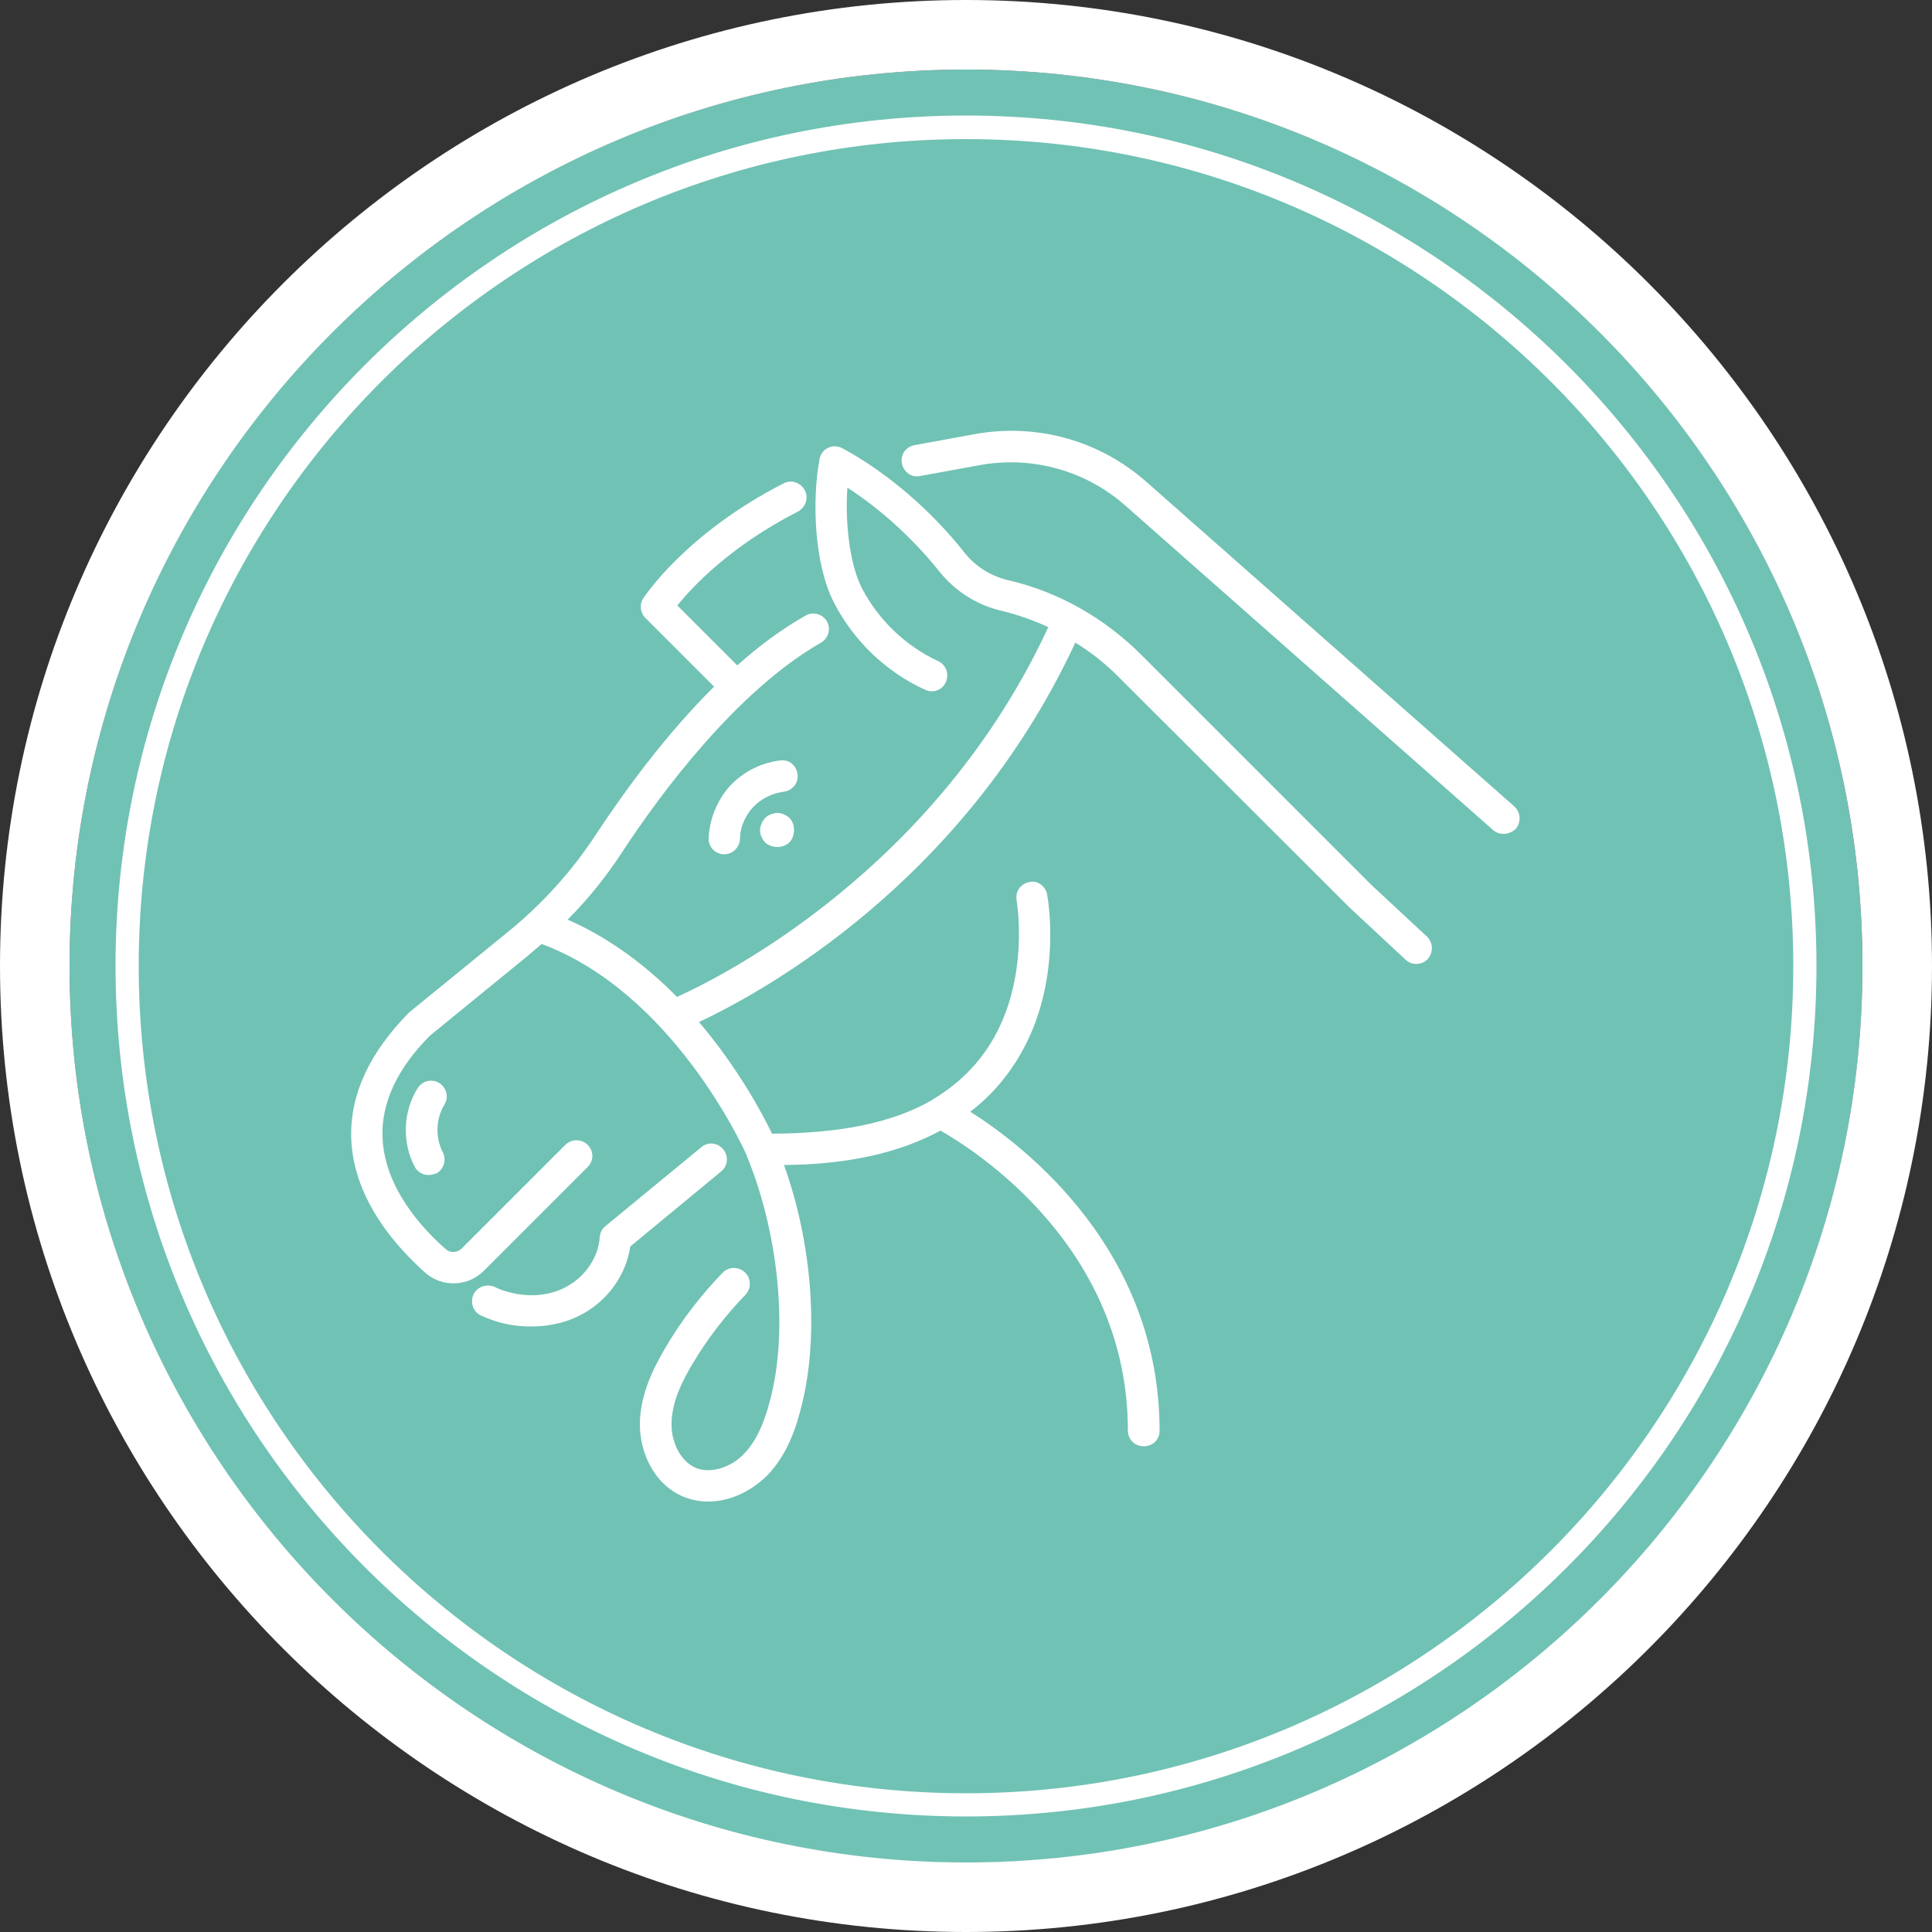
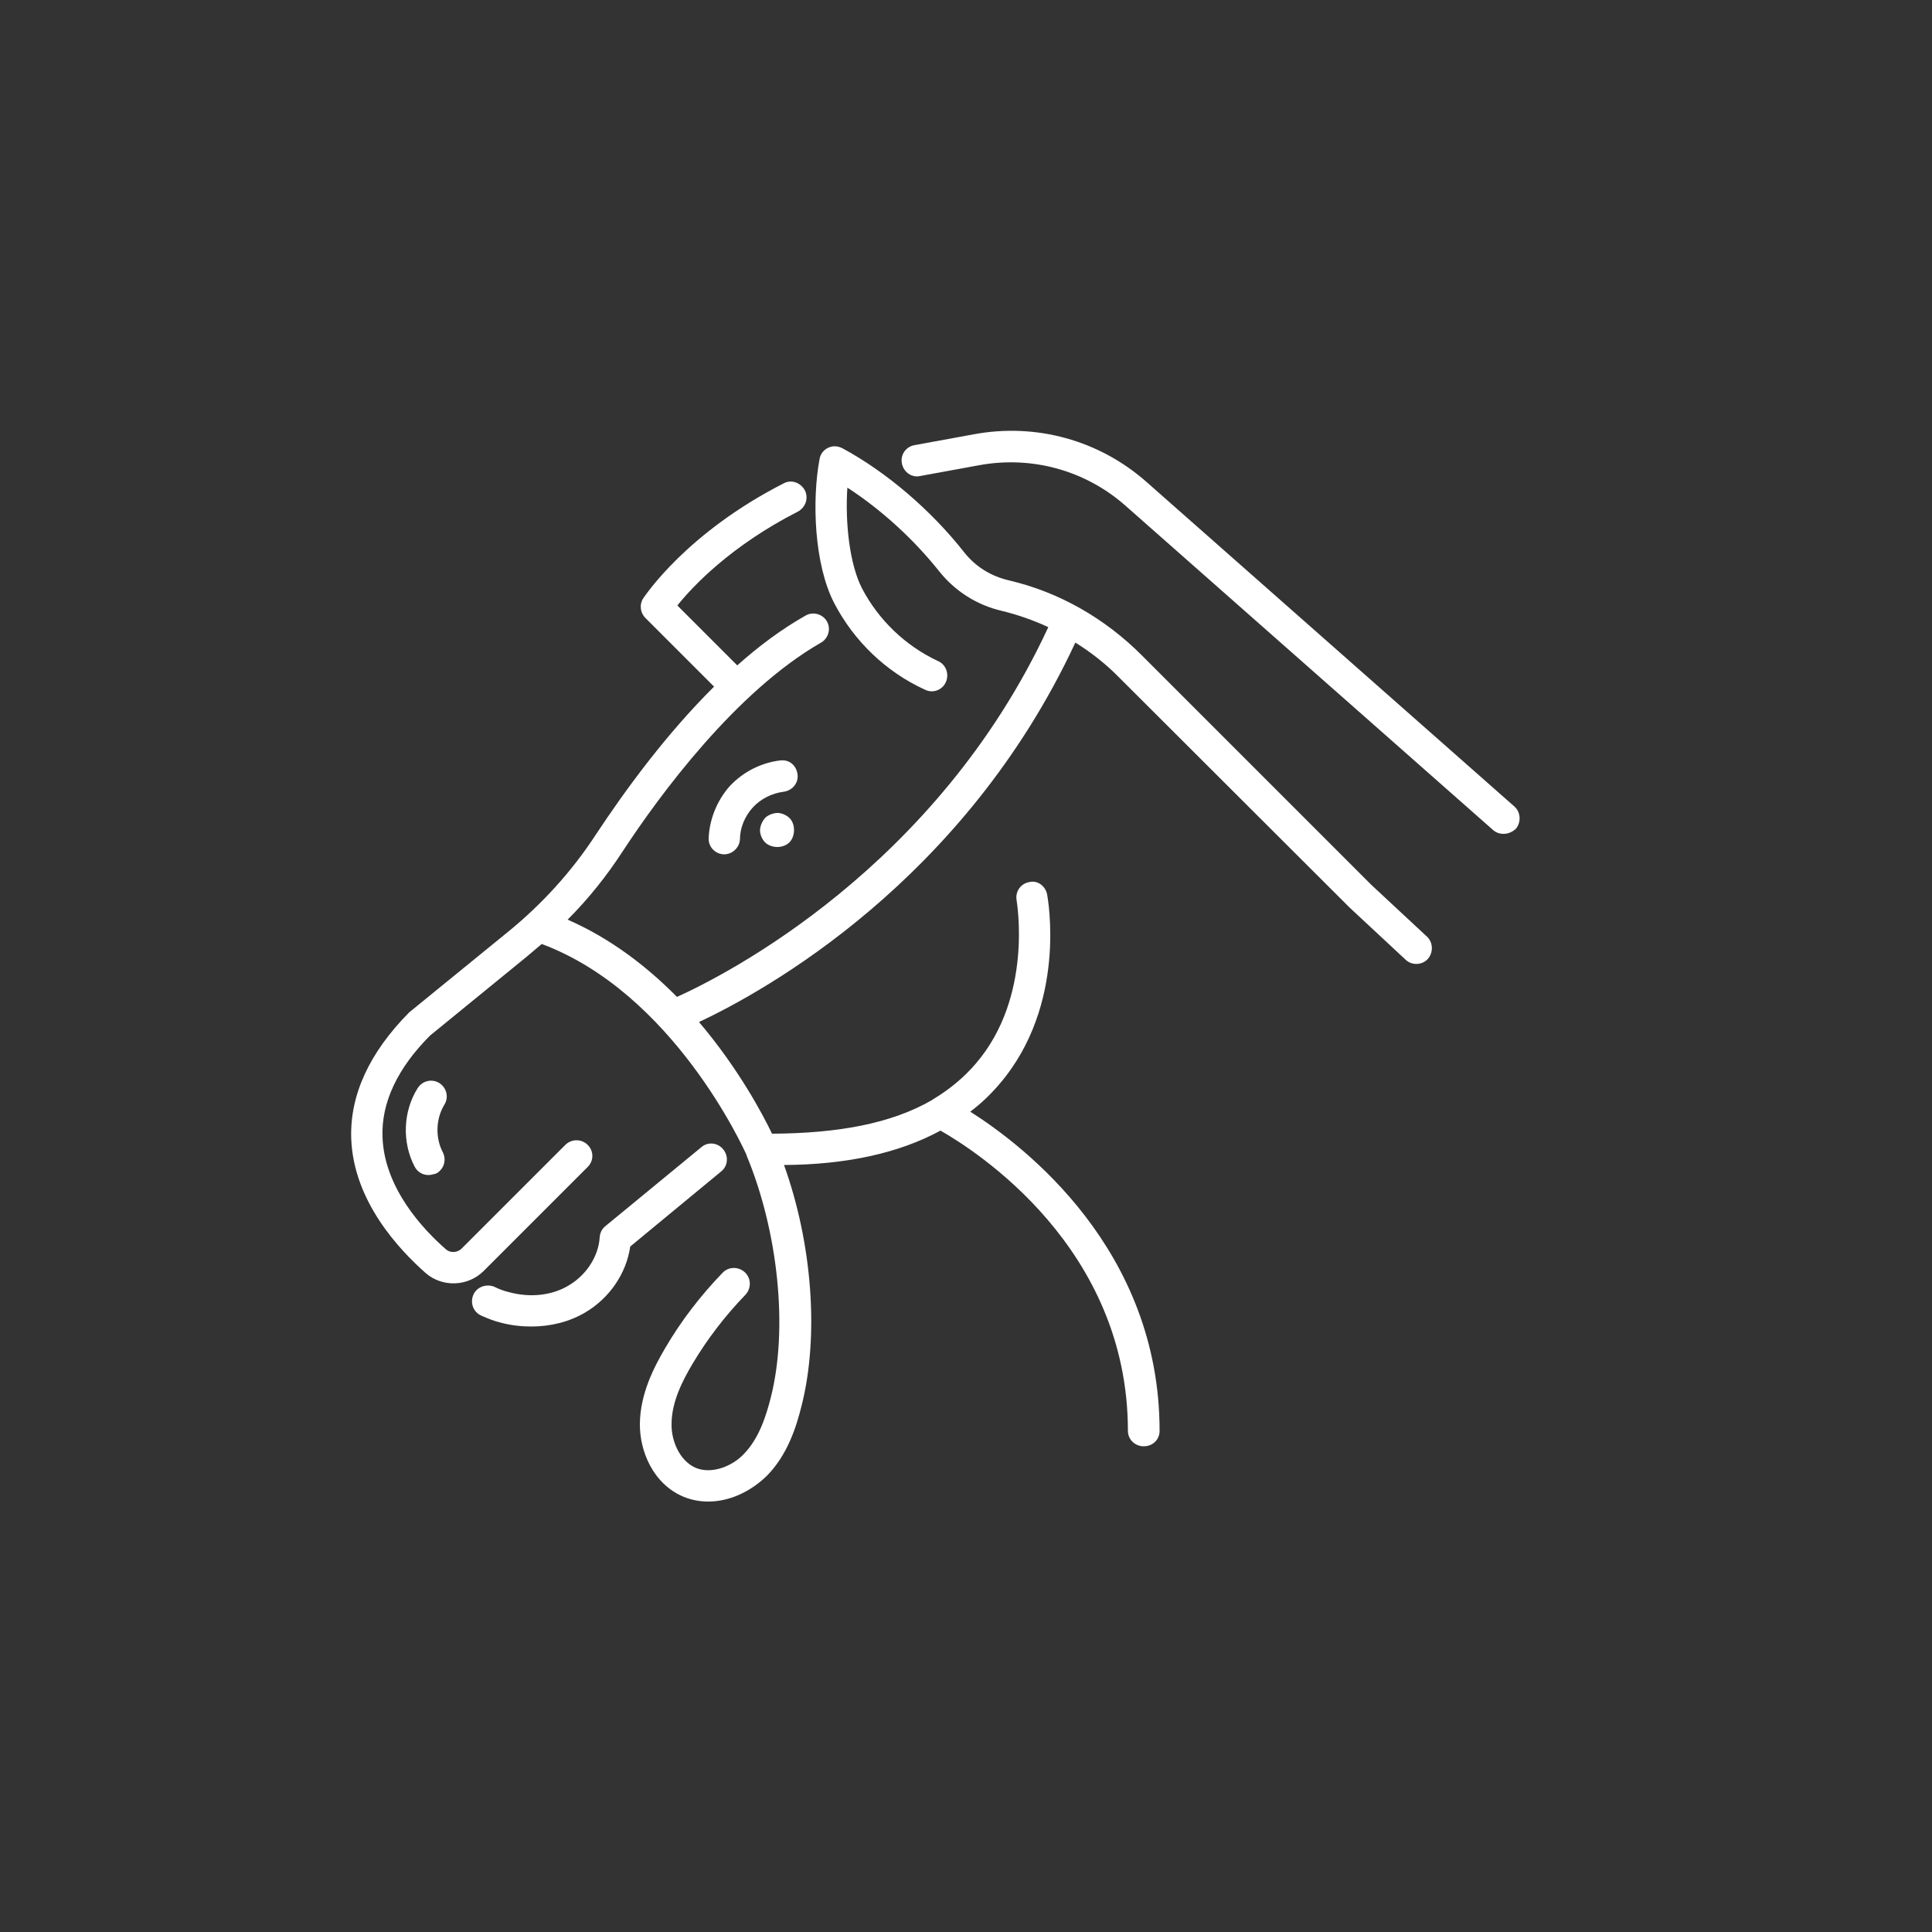
<svg xmlns="http://www.w3.org/2000/svg" version="1.1" id="Ebene_1" x="0px" y="0px" viewBox="0 0 50 50" style="enable-background:new 0 0 50 50;" xml:space="preserve">
  <rect x="0" y="0" width="50" height="50" fill="#333333" stroke="none" />
  <style type="text/css">
	.st0{fill:#70C2B4;}
	.st1{fill:#FFFFFF;}
</style>
  <g>
-     <path class="st0" d="M25,48.21c12.82,0,23.2-10.39,23.2-23.2S37.82,1.8,25,1.8S1.8,12.19,1.8,25S12.18,48.21,25,48.21" />
-     <path class="st1" d="M25,50C11.22,50,0,38.79,0,25S11.22,0,25,0s25,11.22,25,25S38.78,50,25,50z M25,1.8C12.2,1.8,1.8,12.21,1.8,25   c0,12.79,10.41,23.2,23.2,23.2S48.2,37.8,48.2,25C48.2,12.21,37.8,1.8,25,1.8z" />
-     <path class="st1" d="M25,47.01C12.86,47.01,2.99,37.14,2.99,25C2.99,12.87,12.86,2.99,25,2.99S47.01,12.87,47.01,25   C47.01,37.14,37.14,47.01,25,47.01z M25,3.6C13.19,3.6,3.59,13.2,3.59,25c0,11.81,9.6,21.41,21.41,21.41S46.41,36.81,46.41,25   C46.41,13.2,36.81,3.6,25,3.6z" />
    <path class="st1" d="M18.33,38.86c-0.22,0-0.43-0.04-0.63-0.12c-0.8-0.33-1.15-1.19-1.14-1.9c0.01-0.77,0.36-1.45,0.66-1.96   c0.41-0.7,0.91-1.35,1.48-1.94c0.15-0.16,0.41-0.17,0.58-0.01c0.16,0.15,0.17,0.41,0.01,0.58c-0.53,0.55-0.99,1.15-1.37,1.79   c-0.25,0.42-0.54,0.98-0.54,1.55c-0.01,0.44,0.21,0.96,0.63,1.14c0.42,0.17,0.95-0.05,1.24-0.36c0.4-0.41,0.58-1,0.7-1.47   c0.45-1.78,0.19-4.29-0.63-6.26c0,0,0-0.01,0-0.01c-0.08-0.18-1.9-4.19-5.3-5.46c-0.13,0.11-0.26,0.22-0.39,0.33l-2.5,2.04   c-0.84,0.84-1.27,1.74-1.23,2.64c0.05,1.31,1.05,2.38,1.65,2.9c0.11,0.09,0.28,0.08,0.39-0.02l2.69-2.69   c0.16-0.16,0.42-0.16,0.58,0s0.16,0.41,0,0.57l-2.69,2.69c-0.41,0.41-1.07,0.43-1.5,0.06c-0.69-0.61-1.87-1.86-1.93-3.48   c-0.04-1.13,0.47-2.23,1.5-3.27l2.54-2.07c0.9-0.73,1.67-1.58,2.29-2.53c0.78-1.18,1.83-2.61,3.06-3.83l-1.78-1.78   c-0.13-0.13-0.16-0.35-0.05-0.51c0.05-0.07,1.12-1.69,3.63-2.97c0.2-0.11,0.44-0.02,0.55,0.18c0.1,0.2,0.02,0.44-0.18,0.55   c-1.73,0.88-2.73,1.94-3.12,2.43l1.55,1.55c0.56-0.5,1.15-0.94,1.77-1.29c0.19-0.11,0.44-0.04,0.55,0.15   c0.11,0.19,0.04,0.44-0.15,0.55c-2.2,1.26-4.17,3.93-5.14,5.41c-0.41,0.63-0.88,1.22-1.42,1.76c1.12,0.49,2.06,1.22,2.83,2   c1.24-0.56,6.72-3.33,9.61-9.57c-0.39-0.18-0.79-0.32-1.2-0.42c-0.65-0.15-1.21-0.51-1.62-1.02c-0.66-0.83-1.5-1.6-2.38-2.17   c-0.06,0.88,0.05,1.97,0.38,2.61c0.43,0.82,1.13,1.49,1.97,1.88c0.2,0.09,0.29,0.33,0.2,0.54c-0.09,0.21-0.34,0.3-0.54,0.2   c-1.01-0.46-1.84-1.26-2.35-2.24c-0.52-1-0.58-2.66-0.38-3.73c0.02-0.13,0.11-0.24,0.22-0.29c0.12-0.06,0.25-0.05,0.37,0.01   c1.15,0.62,2.3,1.61,3.15,2.69c0.29,0.37,0.69,0.62,1.16,0.73c1.29,0.3,2.49,0.98,3.46,1.96l5.92,5.92l1.44,1.34   c0.16,0.15,0.17,0.41,0.02,0.58c-0.15,0.16-0.41,0.17-0.57,0.02l-1.45-1.35l-5.94-5.93c-0.35-0.36-0.74-0.67-1.16-0.93   c-2.88,6.19-8.06,9.03-9.74,9.82c1.02,1.2,1.65,2.39,1.89,2.89c1.74-0.01,3.1-0.27,4.14-0.87c0.02-0.02,0.04-0.03,0.06-0.04   c0.41-0.25,0.77-0.55,1.07-0.9c1.5-1.74,1.06-4.2,1.06-4.23c-0.04-0.22,0.1-0.43,0.32-0.47c0.23-0.06,0.43,0.11,0.47,0.32   c0.02,0.12,0.52,2.85-1.23,4.9c-0.23,0.27-0.48,0.51-0.76,0.72c1.42,0.9,4.9,3.58,4.9,8.26c0,0.23-0.18,0.4-0.41,0.4   s-0.41-0.18-0.41-0.4c0-4.75-3.94-7.25-4.85-7.77c-1.07,0.58-2.42,0.88-4.05,0.89c0.73,2.03,0.91,4.41,0.46,6.21   c-0.14,0.57-0.37,1.29-0.9,1.83C19.41,38.62,18.86,38.86,18.33,38.86z M13.75,34.33c-0.26,0-0.53-0.03-0.79-0.1   c-0.17-0.04-0.34-0.11-0.5-0.18c-0.21-0.09-0.3-0.33-0.21-0.54c0.09-0.21,0.34-0.29,0.54-0.21c0.12,0.06,0.25,0.11,0.38,0.14   c0.55,0.15,1.12,0.09,1.56-0.18c0.45-0.27,0.76-0.75,0.79-1.24c0.01-0.12,0.06-0.22,0.15-0.29l2.48-2.04   c0.17-0.15,0.43-0.12,0.57,0.06c0.14,0.17,0.12,0.43-0.06,0.57l-2.35,1.94c-0.1,0.7-0.54,1.34-1.17,1.71   C14.73,34.21,14.25,34.33,13.75,34.33z M11.09,30.41c-0.15,0-0.29-0.08-0.36-0.22c-0.33-0.63-0.3-1.43,0.08-2.03   c0.12-0.19,0.37-0.25,0.56-0.13c0.19,0.12,0.25,0.37,0.13,0.56c-0.22,0.36-0.24,0.85-0.04,1.23c0.1,0.2,0.03,0.44-0.17,0.55   C11.22,30.39,11.15,30.41,11.09,30.41z M18.74,22.11c0,0-0.01,0-0.01,0c-0.22-0.01-0.4-0.19-0.39-0.42   c0.02-0.49,0.22-0.98,0.55-1.35c0.35-0.37,0.81-0.6,1.3-0.66c0.24-0.03,0.42,0.13,0.45,0.36c0.03,0.22-0.13,0.42-0.36,0.45   c-0.3,0.04-0.59,0.18-0.8,0.41c-0.2,0.22-0.33,0.52-0.33,0.82C19.14,21.93,18.96,22.11,18.74,22.11z M20.12,21.92   c-0.12,0-0.24-0.04-0.32-0.12c-0.07-0.07-0.12-0.18-0.13-0.28c-0.01-0.12,0.05-0.26,0.13-0.35c0.01-0.01,0.01-0.01,0.02-0.02   c0.08-0.07,0.23-0.12,0.33-0.11c0.11,0.01,0.23,0.07,0.3,0.15c0.14,0.16,0.13,0.46-0.02,0.61C20.35,21.88,20.23,21.92,20.12,21.92z    M20.24,21.61l0.13,0.13L20.24,21.61z M38.91,21.58c-0.1,0-0.19-0.03-0.27-0.1l-9.51-8.39c-1.04-0.92-2.43-1.3-3.79-1.05   l-1.53,0.28c-0.22,0.05-0.43-0.11-0.47-0.33c-0.04-0.22,0.1-0.43,0.33-0.47l1.53-0.28c1.61-0.3,3.25,0.15,4.48,1.24l9.51,8.39   c0.17,0.15,0.18,0.41,0.04,0.58C39.13,21.54,39.02,21.58,38.91,21.58z" />
  </g>
</svg>